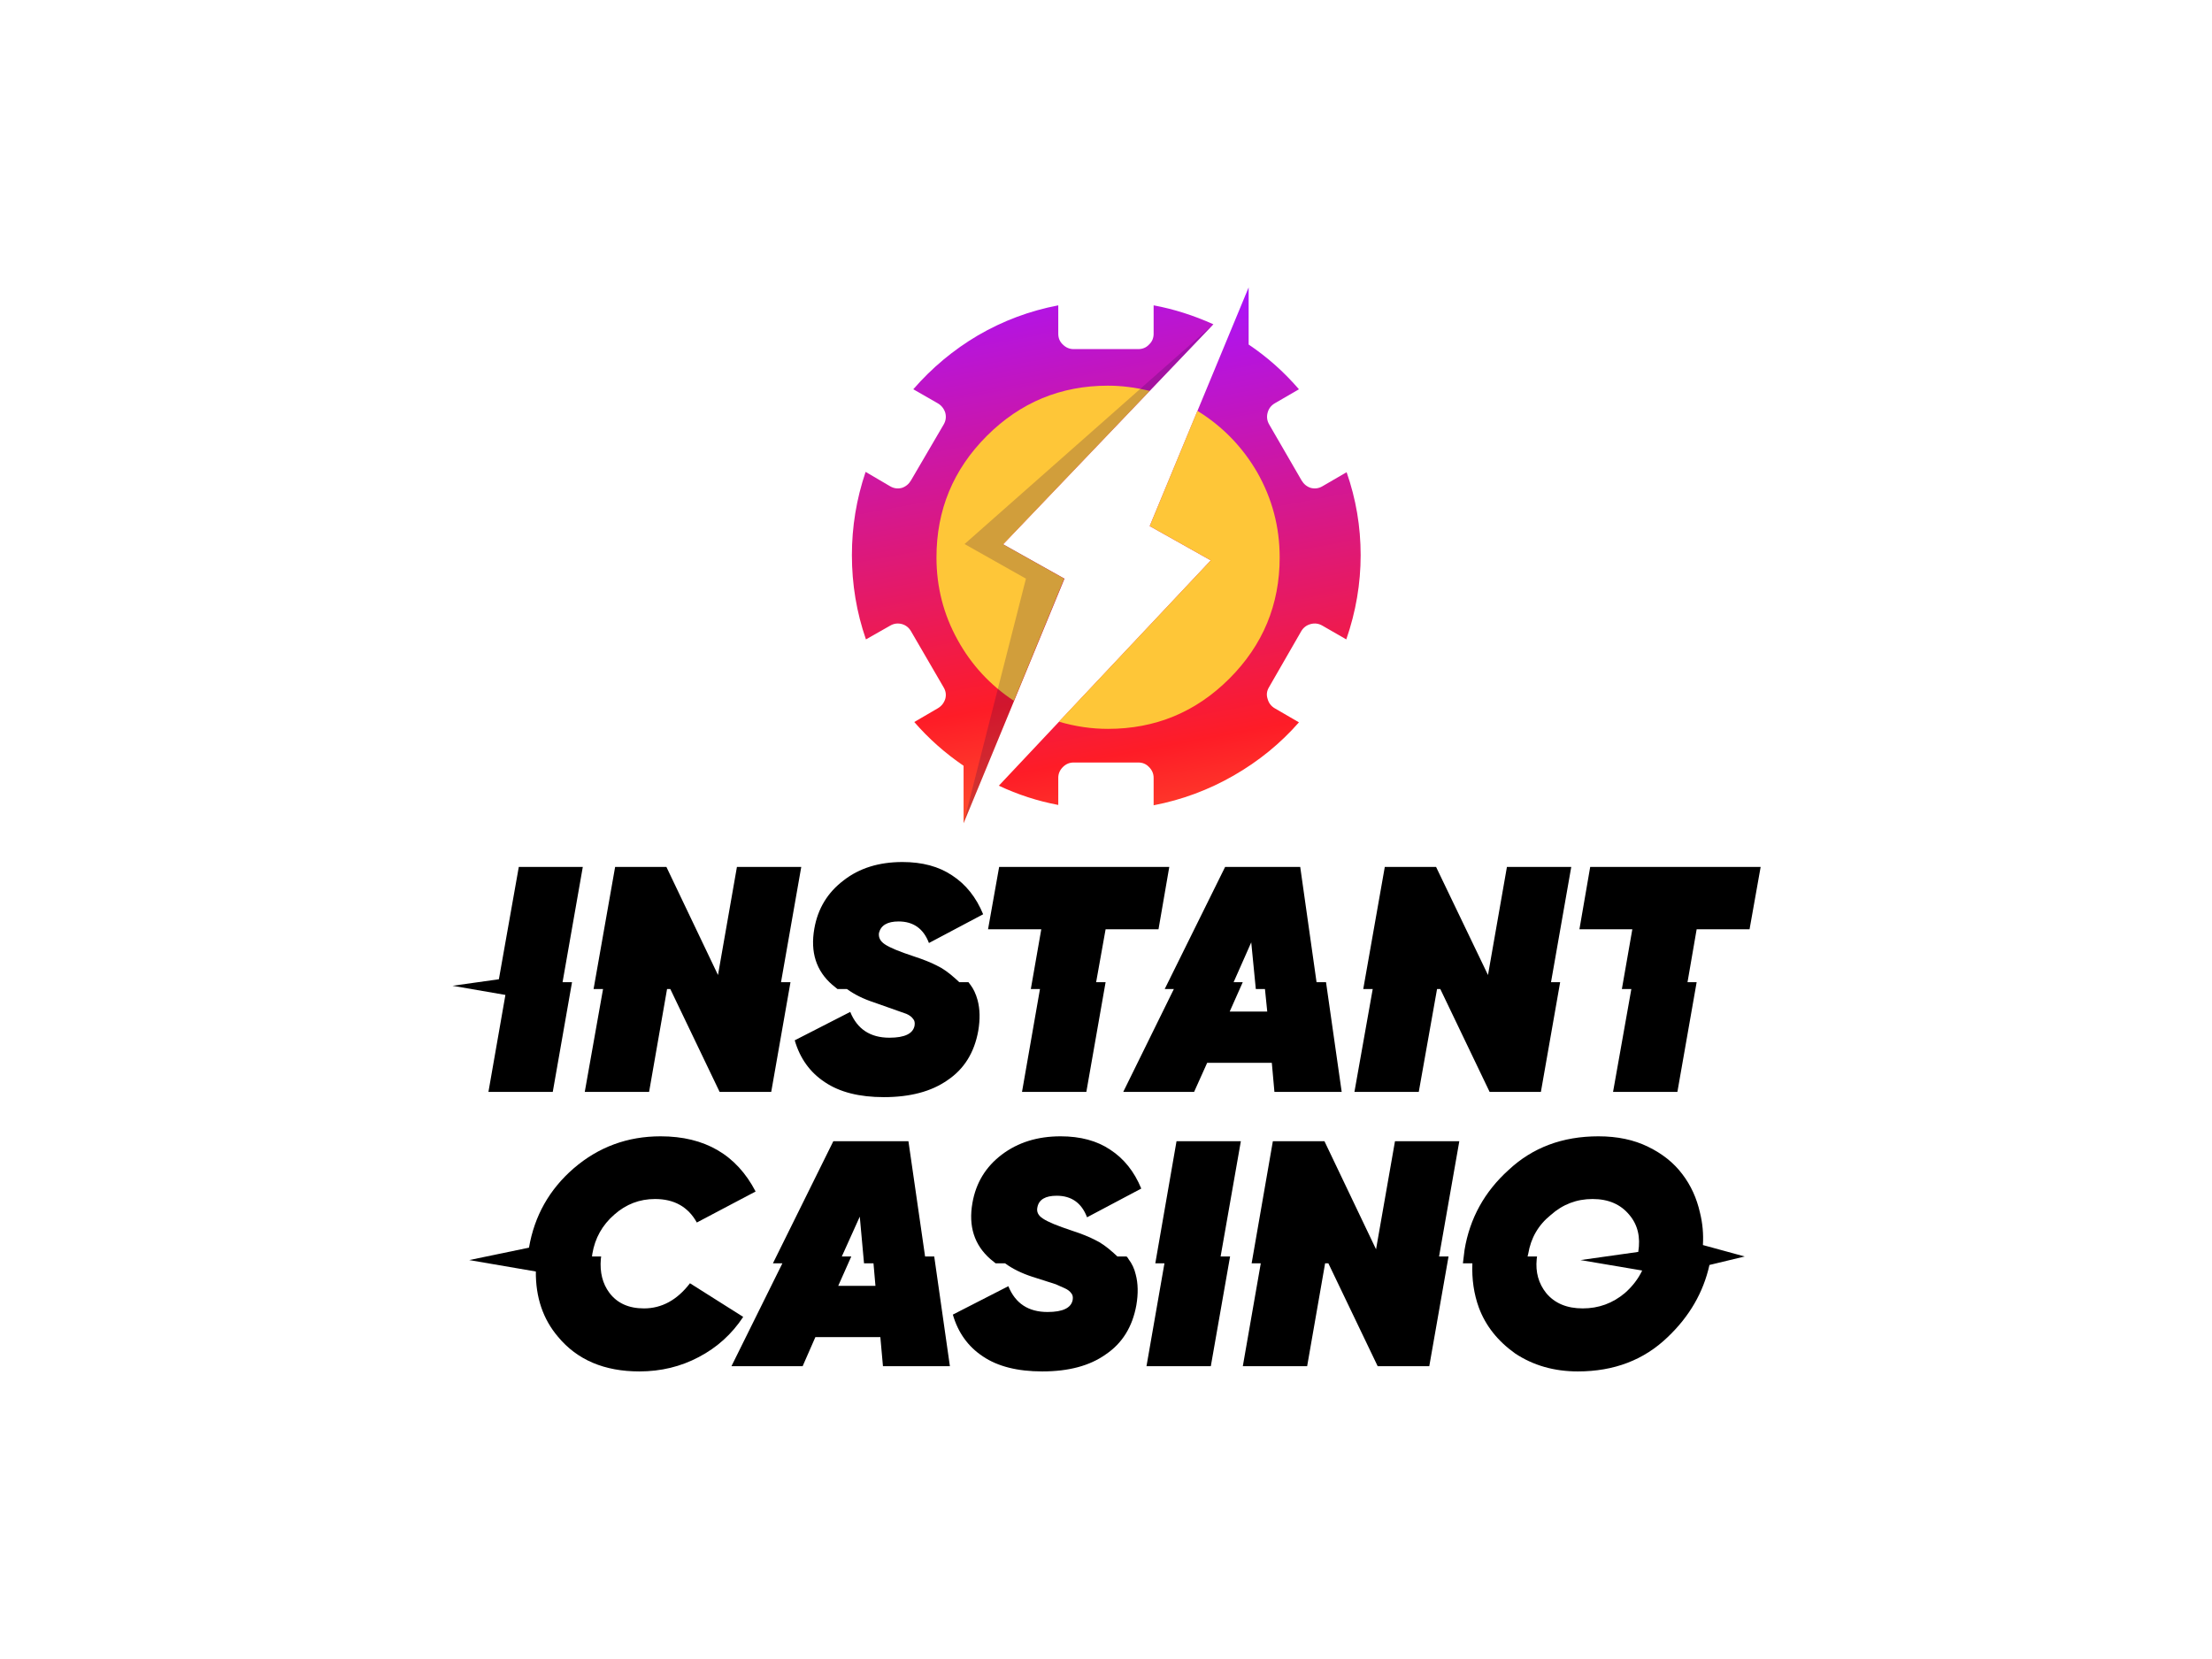
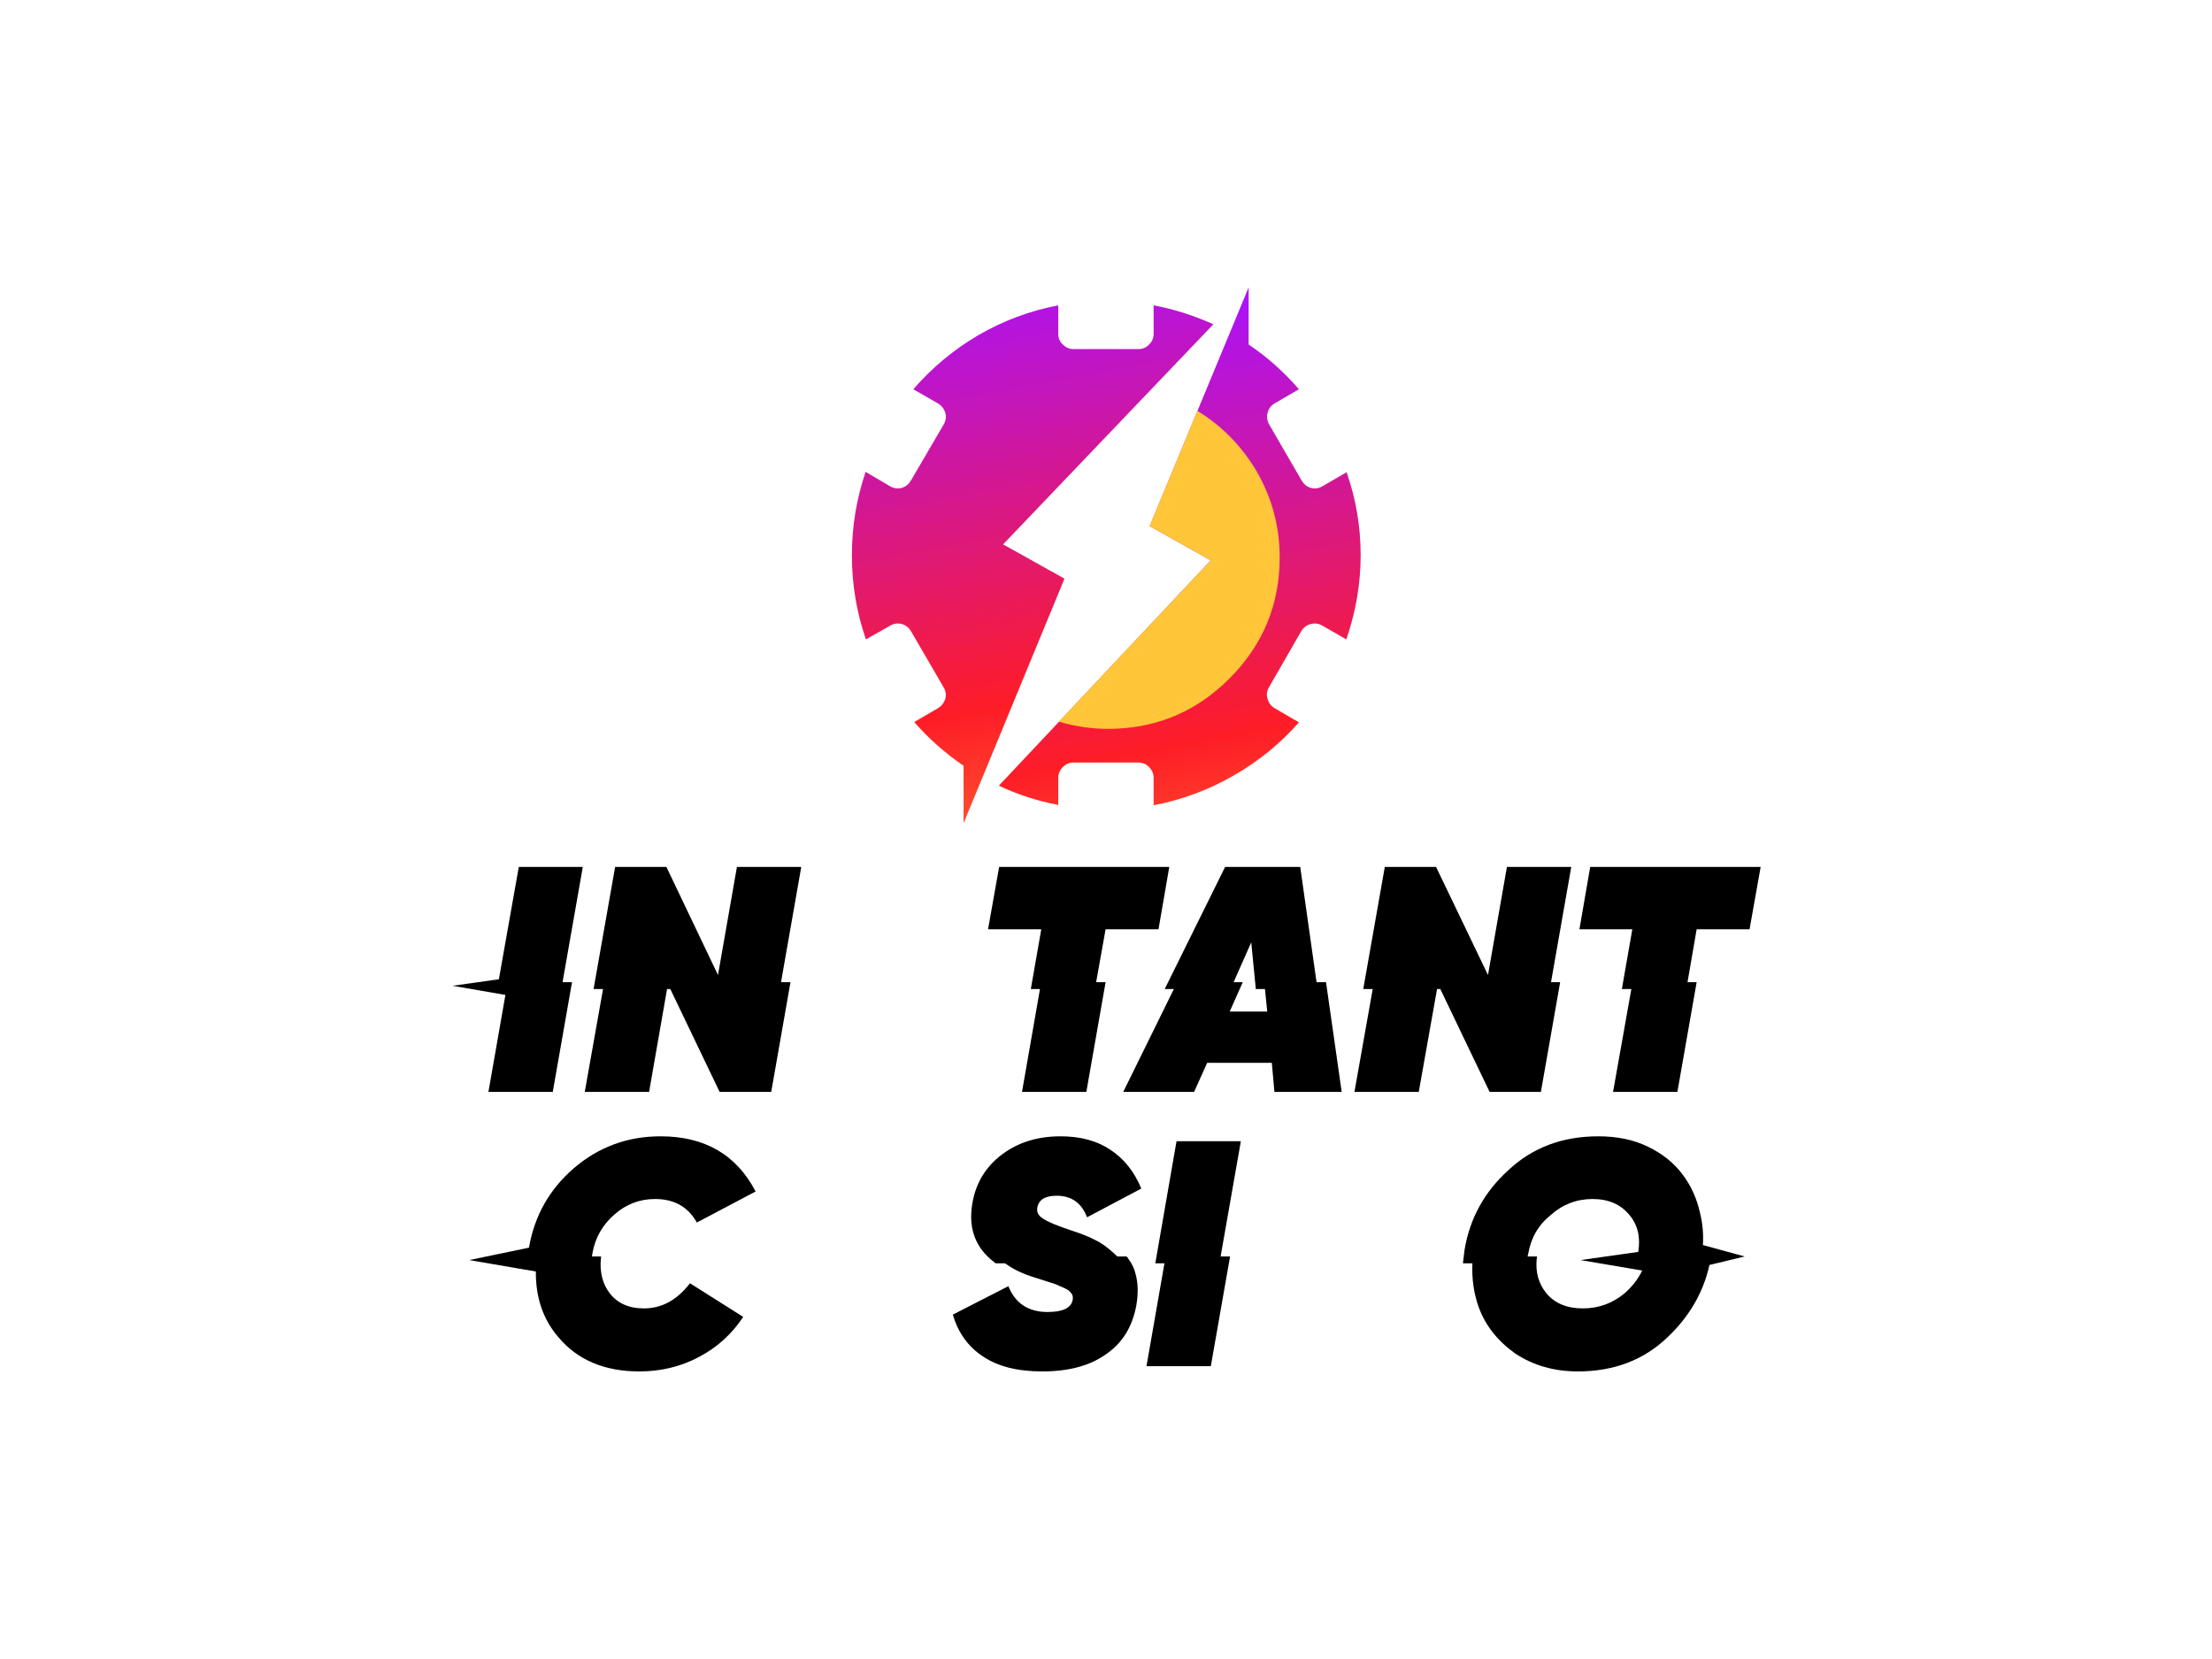
<svg xmlns="http://www.w3.org/2000/svg" xmlns:xlink="http://www.w3.org/1999/xlink" version="1.1" preserveAspectRatio="none" x="0px" y="0px" width="400px" height="300px" viewBox="0 0 400 300">
  <rect x="0" y="0" width="400" height="300" fill="#333333" stroke="none" />
  <defs>
    <linearGradient id="Gradient_1" gradientUnits="userSpaceOnUse" x1="32.013" y1="139.125" x2="5.787" y2="-1.725" spreadMethod="pad">
      <stop offset="4.314%" stop-color="#FFE53F" />
      <stop offset="52.549%" stop-color="#FE1C27" />
      <stop offset="98.431%" stop-color="#AB13F9" />
    </linearGradient>
    <linearGradient id="Gradient_2" gradientUnits="userSpaceOnUse" x1="60.763" y1="144.475" x2="34.537" y2="3.625" spreadMethod="pad">
      <stop offset="4.314%" stop-color="#FFE53F" />
      <stop offset="52.549%" stop-color="#FE1C27" />
      <stop offset="98.431%" stop-color="#AB13F9" />
    </linearGradient>
    <g id="Layer10_0_FILL">
      <path fill="#FFFFFF" stroke="none" d=" M 400 300 L 400 0 0 0 0 300 400 300 Z" />
    </g>
    <g id="Layer0_0_MEMBER_0_MEMBER_0_FILL">
      <path fill="url(#Gradient_1)" stroke="none" d=" M 55.35 5.75 Q 50.8 3.7 46.2 2.85 L 46.2 7.2 Q 46.2 8.2 45.5 8.85 44.85 9.55 43.85 9.55 L 33.95 9.55 Q 33 9.55 32.3 8.85 31.6 8.2 31.6 7.2 L 31.6 2.85 Q 25.05 4.1 19.3 7.45 13.7 10.75 9.4 15.7 L 13.15 17.85 Q 14 18.35 14.3 19.3 14.55 20.25 14.05 21.1 L 9.05 29.65 Q 8.55 30.5 7.65 30.8 6.7 31.05 5.85 30.55 L 2.1 28.35 Q 0 34.55 0 41.1 0 47.8 2.15 54 L 5.85 51.9 Q 6.7 51.4 7.65 51.65 8.55 51.9 9.05 52.75 L 14.05 61.35 Q 14.55 62.2 14.3 63.1 14 64.05 13.15 64.55 L 9.55 66.65 Q 12.85 70.45 17.1 73.35 L 17.1 82.15 32.55 44.7 23.15 39.45 55.35 5.75 Z" />
    </g>
    <g id="Layer0_0_MEMBER_0_MEMBER_1_FILL">
      <path fill="url(#Gradient_2)" stroke="none" d=" M 63.9 21.1 Q 63.4 20.25 63.65 19.3 63.9 18.35 64.75 17.85 L 68.45 15.7 Q 65 11.7 60.75 8.85 L 60.75 0.1 45.6 36.65 54.95 41.9 22.5 76.4 Q 26.85 78.45 31.6 79.35 L 31.6 75.2 Q 31.6 74.25 32.3 73.55 33 72.85 33.95 72.85 L 43.85 72.85 Q 44.85 72.85 45.5 73.55 46.2 74.25 46.2 75.2 L 46.2 79.4 Q 52.7 78.15 58.45 74.85 64.2 71.55 68.45 66.7 L 64.75 64.55 Q 63.9 64.05 63.65 63.1 63.35 62.2 63.85 61.35 L 68.8 52.75 Q 69.3 51.9 70.25 51.65 71.2 51.4 72.05 51.9 L 75.7 54 Q 77.9 47.65 77.9 41.1 77.9 34.55 75.75 28.4 L 72.05 30.55 Q 71.2 31.05 70.25 30.8 69.35 30.5 68.85 29.65 L 63.9 21.1 Z" />
    </g>
    <g id="Layer0_0_MEMBER_0_MEMBER_2_FILL">
-       <path fill="#FEC638" stroke="none" d=" M 32.5 44.7 L 23.15 39.45 45.6 15.95 Q 42.3 15.15 39.2 15.15 28.35 15.15 20.65 22.85 12.95 30.55 12.95 41.45 12.95 48.25 16.2 54.1 19.35 59.8 24.8 63.4 L 32.5 44.7 Z" />
-     </g>
+       </g>
    <g id="Layer0_0_MEMBER_0_MEMBER_3_FILL">
      <path fill="#FEC638" stroke="none" d=" M 52.9 19 L 45.6 36.65 54.95 41.9 31.7 66.6 Q 35.45 67.7 39.2 67.7 50.1 67.7 57.8 60 65.5 52.3 65.5 41.45 65.5 34.45 62.05 28.4 58.65 22.55 52.9 19 Z" />
    </g>
    <g id="Layer0_0_MEMBER_0_MEMBER_4_FILL">
-       <path fill="#1F0448" fill-opacity="0.2" stroke="none" d=" M 32.55 44.7 L 23.15 39.4 55.35 5.75 17.25 39.4 26.65 44.7 17.1 82.15 32.55 44.7 Z" />
-     </g>
+       </g>
    <g id="Layer0_0_MEMBER_1_MEMBER_0_FILL">
      <path fill="#000000" stroke="none" d=" M 473.6 24.7 Q 470.35 23.1 466 23.1 457.75 23.1 452.25 28.25 446.7 33.25 445.5 40.5 L 445.25 42.55 446.7 42.55 Q 446.55 46.2 447.7 49.35 449.25 53.5 453.25 56.35 457.4 59.1 462.85 59.1 471.15 59.1 476.6 53.85 481.6 49.1 483 42.8 L 488.4 41.5 482 39.75 Q 482.15 37.2 481.55 34.8 480.8 31.45 478.85 28.9 476.9 26.3 473.6 24.7 M 458.7 35.15 Q 461.45 32.7 465.1 32.7 468.75 32.7 470.75 35.15 472.65 37.4 472.1 40.8 L 463.25 42.05 472.7 43.65 Q 471.8 45.55 470.05 47.1 467.25 49.45 463.6 49.45 459.95 49.45 458 47.1 456.25 44.9 456.55 41.9 L 456.6 41.5 455.15 41.5 455.25 41.1 Q 455.85 37.45 458.7 35.15 Z" />
    </g>
    <g id="Layer0_0_MEMBER_1_MEMBER_1_FILL">
-       <path fill="#000000" stroke="none" d=" M 444.7 23.85 L 434.85 23.85 431.95 40.4 424.05 23.85 416.15 23.85 412.9 42.55 414.3 42.55 411.55 58.3 421.4 58.3 424.15 42.55 424.65 42.55 432.2 58.3 440.1 58.3 443.05 41.5 441.6 41.5 444.7 23.85 Z" />
+       <path fill="#000000" stroke="none" d=" M 444.7 23.85 Z" />
    </g>
    <g id="Layer0_0_MEMBER_1_MEMBER_2_FILL">
      <path fill="#000000" stroke="none" d=" M 408.15 41.5 L 411.25 23.85 401.4 23.85 398.15 42.55 399.55 42.55 396.8 58.3 406.65 58.3 409.6 41.5 408.15 41.5 Z" />
    </g>
    <g id="Layer0_0_MEMBER_1_MEMBER_3_FILL">
      <path fill="#000000" stroke="none" d=" M 380.95 35.7 Q 379.85 35 380.1 33.95 380.45 32.2 383.05 32.2 386.45 32.2 387.7 35.5 L 396 31.1 Q 394.4 27.2 391.25 25.15 388.2 23.1 383.65 23.1 378.35 23.1 374.65 25.9 370.95 28.7 370.15 33.3 369.2 38.65 372.9 41.9 L 373.7 42.55 375.15 42.55 Q 376.85 43.8 379.3 44.6 L 382.9 45.75 384.25 46.35 Q 384.95 46.65 385.3 47.15 385.6 47.5 385.5 48.15 385.15 50 381.65 50 377.25 50 375.65 46.05 L 367.15 50.4 Q 368.35 54.55 371.75 56.8 375.15 59.1 380.85 59.1 386.9 59.1 390.55 56.5 394.35 53.95 395.25 48.95 395.7 46.3 395.15 44.25 394.85 42.95 394.05 41.9 394 41.75 393.75 41.5 L 392.35 41.5 391.75 40.95 Q 390.2 39.55 388.9 38.95 387.55 38.25 385.4 37.55 382.05 36.45 380.95 35.7 Z" />
    </g>
    <g id="Layer0_0_MEMBER_1_MEMBER_4_FILL">
-       <path fill="#000000" stroke="none" d=" M 360.35 23.85 L 348.85 23.85 339.6 42.55 341.05 42.55 333.25 58.3 344.15 58.3 346.1 53.85 356.05 53.85 356.45 58.3 366.7 58.3 364.3 41.5 362.9 41.5 360.35 23.85 M 353.55 42.55 L 355 42.55 355.3 46 349.6 46 351.6 41.5 350.15 41.5 352.9 35.4 353.55 42.55 Z" />
-     </g>
+       </g>
    <g id="Layer0_0_MEMBER_1_MEMBER_5_FILL">
      <path fill="#000000" stroke="none" d=" M 327.95 36.3 L 336.95 31.55 Q 332.55 23.1 322.4 23.1 314.8 23.1 309.1 28 303.5 32.85 302.25 40.15 L 293.1 42.05 303.3 43.8 Q 303.25 49.75 306.7 53.8 311.1 59.1 319.15 59.1 324.1 59.1 328.25 56.9 332.45 54.7 335.05 50.75 L 326.9 45.6 Q 323.95 49.45 319.85 49.45 316.35 49.45 314.55 47.05 313 44.95 313.25 41.9 L 313.3 41.5 311.9 41.5 311.95 41.1 Q 312.55 37.5 315.3 35.1 318 32.7 321.55 32.7 325.95 32.7 327.95 36.3 Z" />
    </g>
    <g id="Layer0_0_MEMBER_2_MEMBER_0_FILL">
-       <path fill="#000000" stroke="none" d=" M 170.85 41.5 L 170.25 40.95 Q 168.7 39.55 167.4 38.95 166.05 38.25 163.9 37.55 160.55 36.45 159.45 35.7 158.4 35 158.55 33.95 159 32.2 161.55 32.2 164.95 32.2 166.2 35.5 L 174.5 31.1 Q 172.9 27.2 169.75 25.15 166.7 23.1 162.15 23.1 156.75 23.1 153.15 25.9 149.45 28.7 148.65 33.3 147.7 38.7 151.4 41.9 L 152.2 42.55 153.65 42.55 Q 155.35 43.8 157.8 44.6 L 162.75 46.35 Q 163.45 46.65 163.8 47.15 164.1 47.5 164 48.15 163.65 50 160.15 50 155.75 50 154.15 46.05 L 145.65 50.4 Q 146.85 54.55 150.25 56.8 153.65 59.1 159.3 59.1 165.35 59.1 169.05 56.5 172.85 53.95 173.75 48.95 174.2 46.3 173.65 44.25 173.25 42.8 172.55 41.9 L 172.25 41.5 170.85 41.5 Z" />
-     </g>
+       </g>
    <g id="Layer0_0_MEMBER_2_MEMBER_1_FILL">
      <path fill="#000000" stroke="none" d=" M 143.55 41.5 L 146.65 23.85 136.8 23.85 133.9 40.4 126 23.85 118.15 23.85 114.85 42.55 116.3 42.55 113.5 58.3 123.35 58.3 126.1 42.55 126.6 42.55 134.15 58.3 142.05 58.3 145 41.5 143.55 41.5 Z" />
    </g>
    <g id="Layer0_0_MEMBER_2_MEMBER_2_FILL">
      <path fill="#000000" stroke="none" d=" M 100.35 41.05 L 93.25 42.05 101.35 43.45 98.75 58.3 108.6 58.3 111.55 41.5 110.1 41.5 113.2 23.85 103.4 23.85 100.35 41.05 Z" />
    </g>
    <g id="Layer0_0_MEMBER_2_MEMBER_3_FILL">
      <path fill="#000000" stroke="none" d=" M 291.85 33.4 L 293.55 23.85 267.45 23.85 265.8 33.4 273.9 33.4 272.3 42.55 273.75 42.55 270.95 58.3 280.8 58.3 283.75 41.5 282.35 41.5 283.75 33.4 291.85 33.4 Z" />
    </g>
    <g id="Layer0_0_MEMBER_2_MEMBER_4_FILL">
      <path fill="#000000" stroke="none" d=" M 244 42.55 L 244.5 42.55 252.05 58.3 259.9 58.3 262.85 41.5 261.45 41.5 264.55 23.85 254.7 23.85 251.8 40.4 243.85 23.85 236 23.85 232.7 42.55 234.15 42.55 231.35 58.3 241.2 58.3 244 42.55 Z" />
    </g>
    <g id="Layer0_0_MEMBER_2_MEMBER_5_FILL">
      <path fill="#000000" stroke="none" d=" M 227 41.5 L 225.55 41.5 223.05 23.85 211.55 23.85 202.3 42.55 203.7 42.55 195.95 58.3 206.8 58.3 208.8 53.85 218.7 53.85 219.1 58.3 229.4 58.3 227 41.5 M 216.25 42.55 L 217.65 42.55 218 46 212.25 46 214.25 41.5 212.85 41.5 215.55 35.4 216.25 42.55 Z" />
    </g>
    <g id="Layer0_0_MEMBER_2_MEMBER_6_FILL">
      <path fill="#000000" stroke="none" d=" M 181.8 42.55 L 183.2 42.55 180.45 58.3 190.3 58.3 193.25 41.5 191.8 41.5 193.25 33.4 201.35 33.4 203 23.85 176.95 23.85 175.25 33.4 183.4 33.4 181.8 42.55 Z" />
    </g>
  </defs>
  <g transform="matrix( 1, 0, 0, 1, 0,0) ">
    <use xlink:href="#Layer10_0_FILL" />
  </g>
  <g transform="matrix( 1.181, 0, 0, 1.181, 154.05,51.85) ">
    <use xlink:href="#Layer0_0_MEMBER_0_MEMBER_0_FILL" />
  </g>
  <g transform="matrix( 1.181, 0, 0, 1.181, 154.05,51.85) ">
    <use xlink:href="#Layer0_0_MEMBER_0_MEMBER_1_FILL" />
  </g>
  <g transform="matrix( 1.181, 0, 0, 1.181, 154.05,51.85) ">
    <use xlink:href="#Layer0_0_MEMBER_0_MEMBER_2_FILL" />
  </g>
  <g transform="matrix( 1.181, 0, 0, 1.181, 154.05,51.85) ">
    <use xlink:href="#Layer0_0_MEMBER_0_MEMBER_3_FILL" />
  </g>
  <g transform="matrix( 1.181, 0, 0, 1.181, 154.05,51.85) ">
    <use xlink:href="#Layer0_0_MEMBER_0_MEMBER_4_FILL" />
  </g>
  <g transform="matrix( 1.181, 0, 0, 1.181, -261.3,178.2) ">
    <use xlink:href="#Layer0_0_MEMBER_1_MEMBER_0_FILL" />
  </g>
  <g transform="matrix( 1.181, 0, 0, 1.181, -261.3,178.2) ">
    <use xlink:href="#Layer0_0_MEMBER_1_MEMBER_1_FILL" />
  </g>
  <g transform="matrix( 1.181, 0, 0, 1.181, -261.3,178.2) ">
    <use xlink:href="#Layer0_0_MEMBER_1_MEMBER_2_FILL" />
  </g>
  <g transform="matrix( 1.181, 0, 0, 1.181, -261.3,178.2) ">
    <use xlink:href="#Layer0_0_MEMBER_1_MEMBER_3_FILL" />
  </g>
  <g transform="matrix( 1.181, 0, 0, 1.181, -261.3,178.2) ">
    <use xlink:href="#Layer0_0_MEMBER_1_MEMBER_4_FILL" />
  </g>
  <g transform="matrix( 1.181, 0, 0, 1.181, -261.3,178.2) ">
    <use xlink:href="#Layer0_0_MEMBER_1_MEMBER_5_FILL" />
  </g>
  <g transform="matrix( 1.181, 0, 0, 1.181, -28.3,128.6) ">
    <use xlink:href="#Layer0_0_MEMBER_2_MEMBER_0_FILL" />
  </g>
  <g transform="matrix( 1.181, 0, 0, 1.181, -28.3,128.6) ">
    <use xlink:href="#Layer0_0_MEMBER_2_MEMBER_1_FILL" />
  </g>
  <g transform="matrix( 1.181, 0, 0, 1.181, -28.3,128.6) ">
    <use xlink:href="#Layer0_0_MEMBER_2_MEMBER_2_FILL" />
  </g>
  <g transform="matrix( 1.181, 0, 0, 1.181, -28.3,128.6) ">
    <use xlink:href="#Layer0_0_MEMBER_2_MEMBER_3_FILL" />
  </g>
  <g transform="matrix( 1.181, 0, 0, 1.181, -28.3,128.6) ">
    <use xlink:href="#Layer0_0_MEMBER_2_MEMBER_4_FILL" />
  </g>
  <g transform="matrix( 1.181, 0, 0, 1.181, -28.3,128.6) ">
    <use xlink:href="#Layer0_0_MEMBER_2_MEMBER_5_FILL" />
  </g>
  <g transform="matrix( 1.181, 0, 0, 1.181, -28.3,128.6) ">
    <use xlink:href="#Layer0_0_MEMBER_2_MEMBER_6_FILL" />
  </g>
</svg>